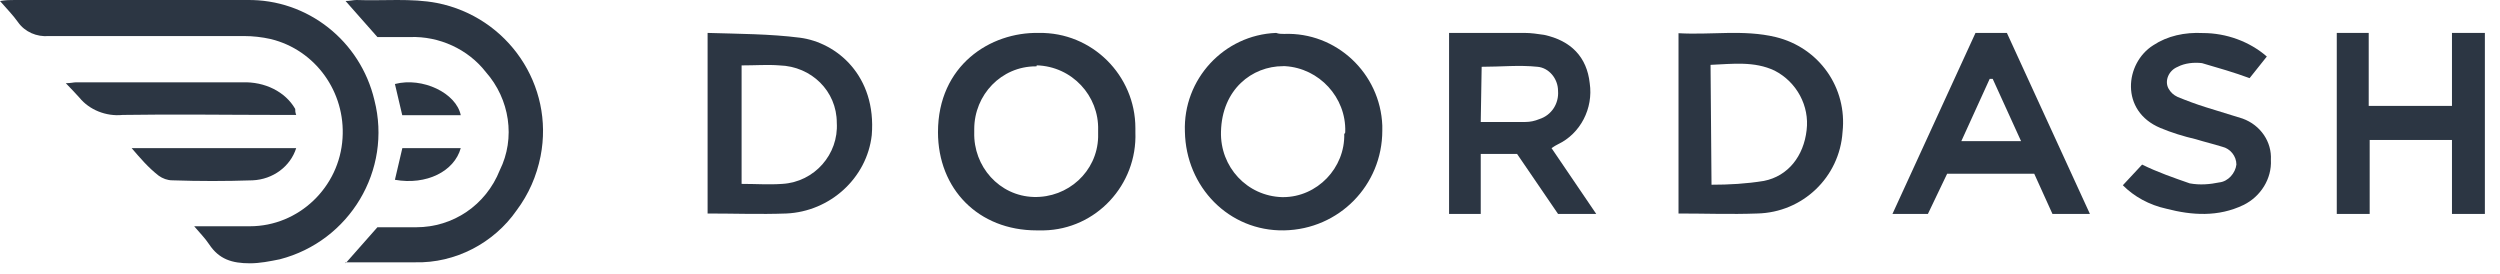
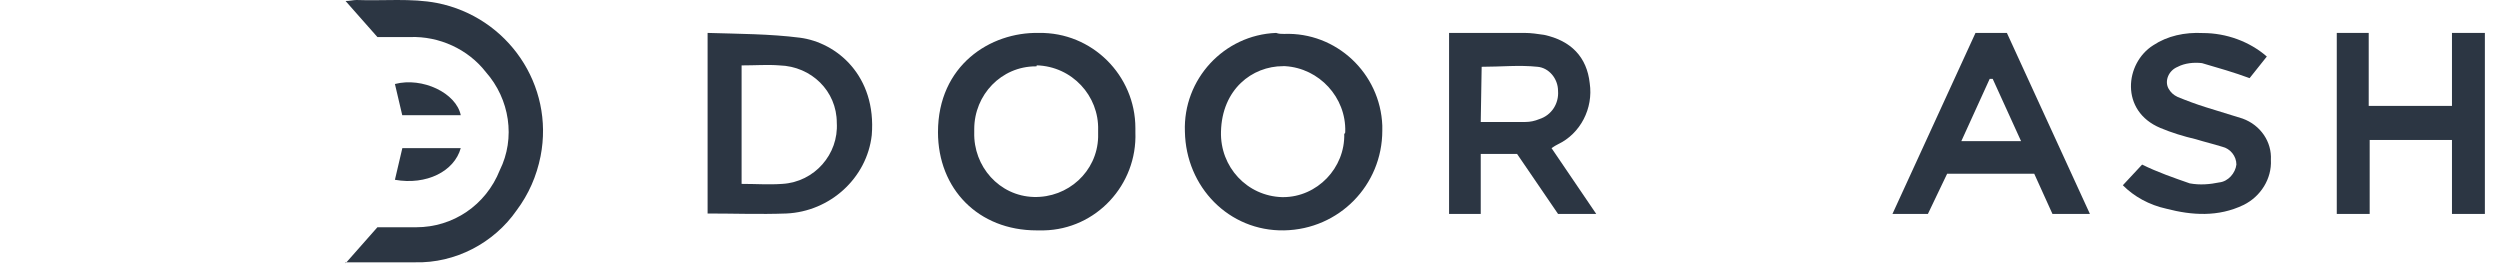
<svg xmlns="http://www.w3.org/2000/svg" width="155" height="17" viewBox="0 0 155 17" fill="none">
-   <path d="M12.039 14.028H15.496C18.521 14.028 21.053 11.608 21.238 8.566C21.423 5.711 19.571 3.104 16.793 2.422C16.237 2.298 15.681 2.235 15.126 2.235C11.113 2.235 7.1 2.235 3.025 2.235C2.284 2.298 1.543 1.987 1.111 1.367C0.803 0.932 0.432 0.56 0 0.063C0.37 0.001 0.617 0.001 0.864 0.001C5.68 0.001 10.495 0.001 15.311 0.001C19.077 -0.061 22.349 2.546 23.213 6.208C24.325 10.552 21.67 14.959 17.348 16.076C16.731 16.2 16.114 16.325 15.496 16.325C14.385 16.325 13.582 16.076 12.965 15.145C12.718 14.773 12.409 14.463 12.039 14.028Z" fill="#2C3643" />
  <path d="M43.871 2.041C45.798 2.1 47.725 2.1 49.592 2.337C51.881 2.633 54.35 4.706 54.049 8.379C53.748 11.045 51.459 13.119 48.749 13.237C47.123 13.297 45.557 13.237 43.871 13.237V2.041ZM45.979 4.055V11.401C46.882 11.401 47.665 11.46 48.508 11.401C50.496 11.282 52.001 9.564 51.881 7.609C51.881 5.654 50.315 4.114 48.328 4.055C47.605 3.996 46.822 4.055 45.979 4.055Z" fill="#2C3643" />
  <path d="M79.615 2.103C82.846 1.978 85.579 4.539 85.703 7.787C85.703 7.912 85.703 8.037 85.703 8.099C85.703 11.472 83.032 14.22 79.615 14.283C76.198 14.345 73.526 11.597 73.464 8.162C73.34 4.914 75.887 2.165 79.118 2.041C79.304 2.103 79.429 2.103 79.615 2.103ZM83.405 8.162C83.467 6.038 81.789 4.227 79.677 4.102C79.615 4.102 79.615 4.102 79.553 4.102C77.627 4.102 75.763 5.538 75.701 8.162C75.639 10.348 77.316 12.159 79.491 12.222H79.553C81.665 12.222 83.405 10.41 83.343 8.287C83.405 8.287 83.405 8.224 83.405 8.162Z" fill="#2C3643" />
  <path d="M89.784 2.041C91.401 2.041 92.961 2.041 94.52 2.041C94.924 2.041 95.328 2.101 95.733 2.161C97.407 2.521 98.389 3.541 98.563 5.161C98.794 6.722 97.985 8.282 96.599 8.942C96.483 9.002 96.368 9.063 96.195 9.183L98.967 13.264H96.599L94.058 9.543H91.806V13.264H89.842V2.041H89.784ZM91.806 7.562C92.787 7.562 93.654 7.562 94.578 7.562C94.866 7.562 95.155 7.502 95.444 7.382C96.195 7.142 96.657 6.422 96.599 5.642C96.599 4.861 96.021 4.201 95.328 4.141C94.173 4.021 93.076 4.141 91.863 4.141L91.806 7.562Z" fill="#2C3643" />
  <path d="M70.394 8.194C70.519 11.459 67.959 14.221 64.712 14.284C64.587 14.284 64.4 14.284 64.275 14.284C60.653 14.284 58.155 11.71 58.155 8.194C58.155 4.051 61.402 1.979 64.4 2.042C67.709 1.979 70.394 4.679 70.394 7.943C70.394 8.006 70.394 8.132 70.394 8.194ZM64.212 4.114C62.089 4.114 60.403 5.871 60.403 8.006C60.403 8.069 60.403 8.132 60.403 8.194C60.341 10.329 61.964 12.149 64.087 12.212C66.211 12.275 68.021 10.643 68.084 8.508C68.084 8.383 68.084 8.194 68.084 8.069C68.146 5.934 66.46 4.114 64.275 4.051C64.275 4.114 64.275 4.114 64.212 4.114Z" fill="#2C3643" />
-   <path d="M104.068 13.237V2.059C106.114 2.177 108.1 1.821 110.086 2.296C112.793 2.95 114.538 5.448 114.238 8.183C114.057 10.978 111.771 13.178 108.942 13.237C107.318 13.297 105.753 13.237 104.068 13.237ZM106.114 11.453C107.197 11.453 108.28 11.394 109.364 11.216C110.868 10.918 111.831 9.67 112.011 8.064C112.192 6.578 111.409 5.091 110.025 4.378C108.762 3.783 107.438 3.961 106.054 4.021L106.114 11.453Z" fill="#2C3643" />
  <path d="M21.425 16.325L23.399 14.09C24.139 14.09 25.003 14.09 25.805 14.09C28.087 14.09 30.123 12.725 30.987 10.552C31.974 8.566 31.604 6.145 30.123 4.469C29.013 3.041 27.224 2.235 25.435 2.297H23.399L21.425 0.062C21.672 0.062 21.918 0 22.103 0C23.769 0.062 25.496 -0.124 27.1 0.186C31.48 1.055 34.38 5.276 33.516 9.683C33.269 10.924 32.776 12.042 32.035 13.035C30.617 15.083 28.211 16.325 25.743 16.263H21.425V16.325Z" fill="#2C3643" />
  <path d="M154.062 2.041V13.264H152.022V8.678H146.92V13.264H144.88V2.041H146.86V6.566H152.022V2.041H154.062Z" fill="#2C3643" />
  <path d="M122.481 2.041H124.427L129.575 13.264H127.252L126.122 10.77H120.723L119.53 13.264H117.332L122.481 2.041ZM123.548 4.891H123.36L121.602 8.751H125.306L123.548 4.891Z" fill="#2C3643" />
  <path d="M131.616 11.486L132.811 10.204C133.754 10.67 134.76 11.02 135.765 11.369C136.394 11.486 137.023 11.428 137.589 11.311C138.154 11.253 138.594 10.729 138.657 10.204C138.657 9.68 138.28 9.214 137.777 9.098C137.211 8.923 136.708 8.806 136.143 8.632C135.388 8.457 134.634 8.224 133.942 7.933C131.428 6.884 131.742 3.913 133.502 2.806C134.382 2.224 135.451 1.991 136.583 2.049C138.029 2.049 139.475 2.573 140.543 3.505L139.475 4.845C138.532 4.496 137.526 4.205 136.52 3.913C136.017 3.855 135.451 3.913 135.011 4.146C134.445 4.379 134.194 5.02 134.445 5.486C134.571 5.719 134.76 5.894 135.011 6.01C135.577 6.243 136.206 6.476 136.771 6.651C137.526 6.884 138.28 7.117 139.035 7.35C140.166 7.758 140.858 8.806 140.795 9.913C140.858 11.078 140.166 12.185 139.097 12.709C137.526 13.466 135.891 13.35 134.32 12.942C133.251 12.709 132.308 12.185 131.616 11.486Z" fill="#2C3643" />
-   <path d="M18.364 7.126H17.392C14.109 7.126 10.827 7.073 7.605 7.126C6.572 7.232 5.539 6.807 4.931 6.062C4.688 5.796 4.445 5.53 4.08 5.158C4.384 5.158 4.566 5.105 4.688 5.105H15.021C16.419 5.051 17.695 5.69 18.303 6.754C18.303 6.86 18.303 6.966 18.364 7.126Z" fill="#2C3643" />
-   <path d="M8.161 9.183H18.364C18.004 10.324 16.924 11.123 15.663 11.18C13.983 11.237 12.362 11.237 10.682 11.18C10.382 11.18 10.082 11.066 9.842 10.895C9.181 10.381 8.701 9.81 8.161 9.183Z" fill="#2C3643" />
  <path d="M24.485 5.208C26.186 4.766 28.283 5.76 28.567 7.142H24.939L24.485 5.208Z" fill="#2C3643" />
  <path d="M24.485 11.147L24.945 9.183H28.567C28.164 10.627 26.44 11.494 24.485 11.147Z" fill="#2C3643" />
</svg>